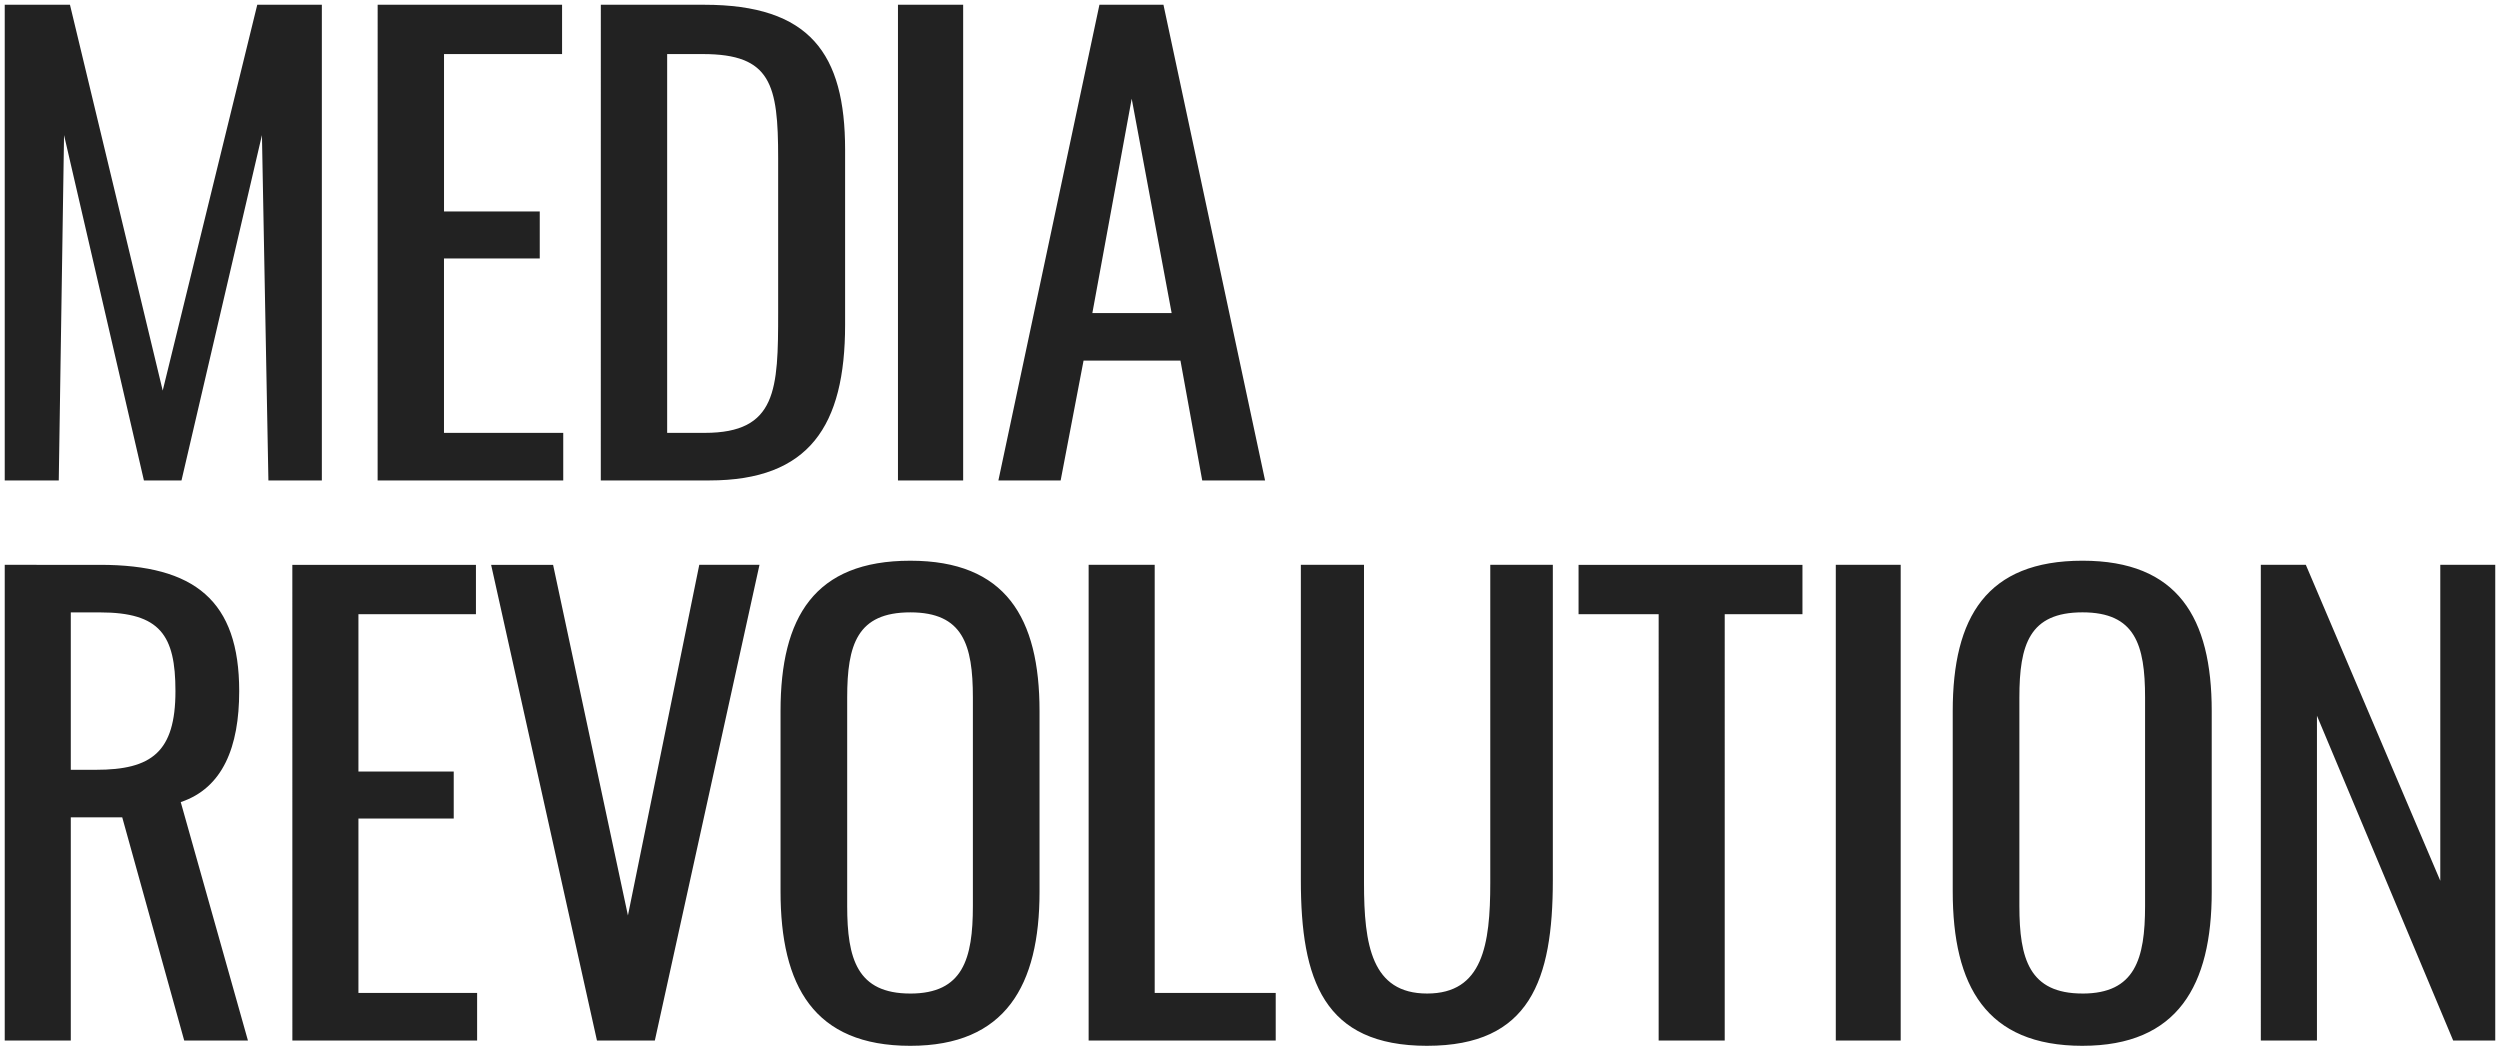
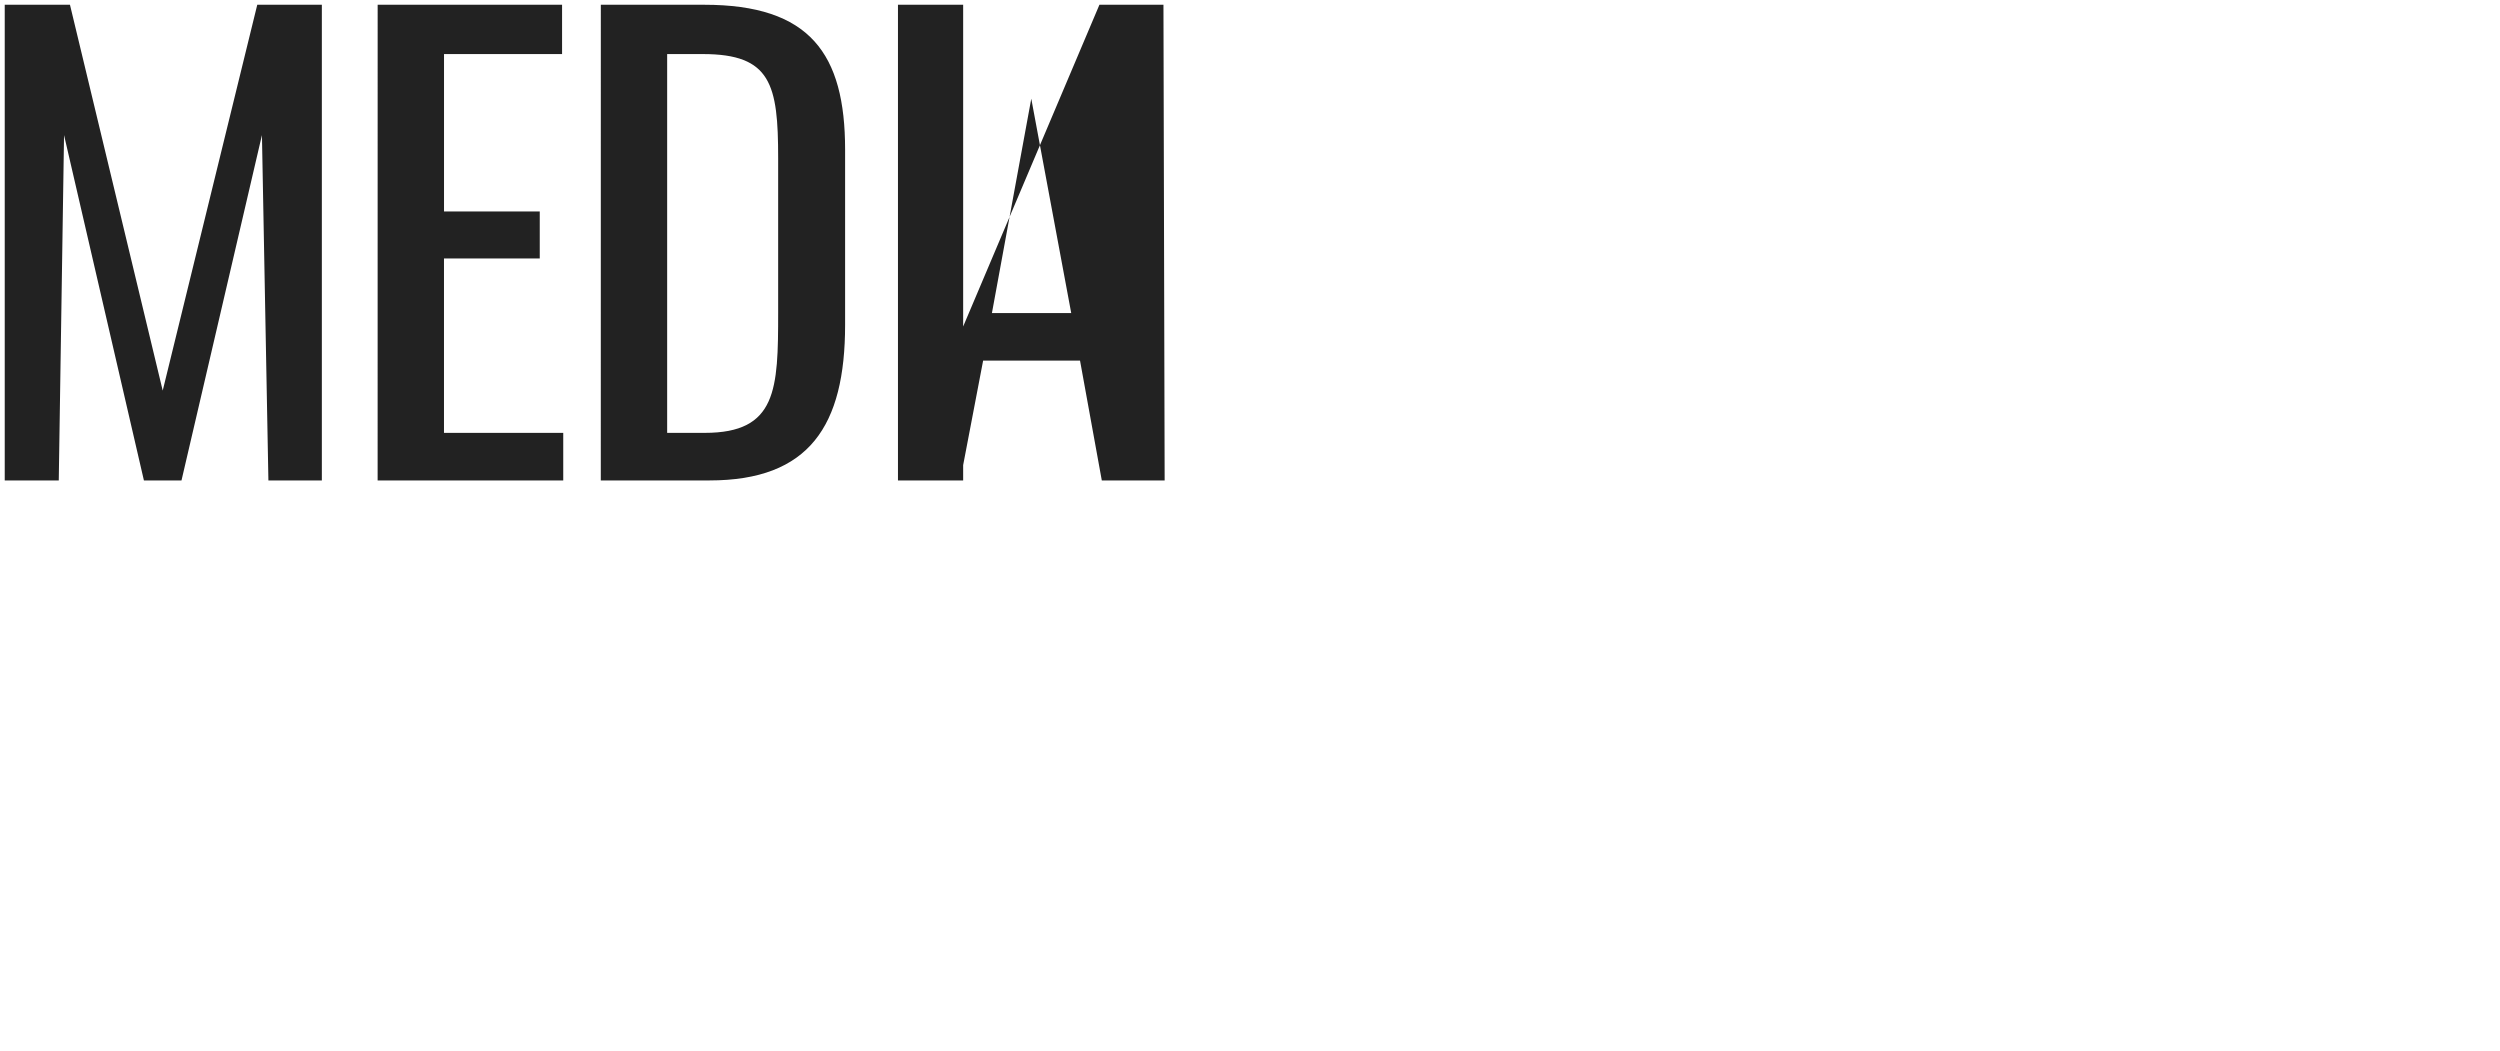
<svg xmlns="http://www.w3.org/2000/svg" width="264.149" height="111" viewBox="0 0 264.149 111">
  <g id="title_primary" transform="translate(8404.5 651.979)">
-     <path id="パス_216" data-name="パス 216" d="M9.15-70.766h5.709l.558-36.487,8.439,36.487h3.971l8.5-36.487.683,36.487h5.647v-50.263H35.833L25.842-80.26l-9.8-40.769H9.15Zm39.4,0H68.162v-5.026h-12.6v-18.43H65.68v-4.964H55.565v-16.63H68.038v-5.212H48.553Zm23.58,0h11.48c10.549,0,14.334-5.771,14.334-16.444V-105.7c0-10.177-3.723-15.327-14.893-15.327H72.133Zm7.012-5.026v-40.024h3.785c7.2,0,7.943,3.227,7.943,10.983v16.32c0,8.129-.124,12.721-7.757,12.721Zm24.387,5.026h6.888v-50.263h-6.888Zm10.611,0h6.578l2.42-12.659h10.239l2.3,12.659h6.64L131.58-121.029h-6.764Zm9.928-17.685,4.158-22.649,4.22,22.649Z" transform="translate(-8413.15 -530.45)" fill="#222" stroke="rgba(0,0,0,0)" stroke-miterlimit="10" stroke-width="1" />
-     <path id="パス_217" data-name="パス 217" d="M531.353-71.853h6.98v-23.58h5.436l6.548,23.58h6.733l-7.1-25.193c4.448-1.489,6.177-5.833,6.177-11.728,0-9.556-4.695-13.341-14.7-13.341H531.353Zm6.98-28.606v-16.63h3.089c6.362,0,7.969,2.42,7.969,8.315,0,6.453-2.533,8.315-8.4,8.315Zm23.412,28.606h19.52v-5.026h-12.54v-18.43h10.069v-4.964H568.725V-116.9h12.416v-5.212h-19.4Zm32.183,0h6.115L611.1-122.116h-6.362L597.2-85.07l-7.907-37.045h-6.548Zm33.11.558c10.069,0,13.652-6.391,13.652-16.258v-19.112c0-9.866-3.583-15.885-13.652-15.885-10.131,0-13.713,5.957-13.713,15.885v19.05C613.324-77.624,616.845-71.295,627.037-71.295Zm0-5.523c-5.621,0-6.671-3.661-6.671-9.246v-22.029c0-5.585,1.05-9,6.671-9,5.559,0,6.61,3.413,6.61,9v22.029C633.647-80.478,632.6-76.817,627.037-76.817Zm18.84,4.964h19.767v-5.026H652.858v-45.236h-6.98Zm35.766.558c10.872,0,13.281-6.95,13.281-17.5v-33.322h-6.61v33.633c0,6.516-.8,11.666-6.671,11.666s-6.671-5.15-6.671-11.666v-33.633H668.3v33.322C668.3-78.244,670.71-71.295,681.644-71.295Zm24.462-.558h6.98V-116.9H721.3v-5.212H697.643v5.212h8.463Zm18.717,0h6.857v-50.263h-6.857Zm26.068.558c10.069,0,13.652-6.391,13.652-16.258v-19.112c0-9.866-3.583-15.885-13.652-15.885-10.131,0-13.713,5.957-13.713,15.885v19.05C737.177-77.624,740.7-71.295,750.89-71.295Zm0-5.523c-5.621,0-6.671-3.661-6.671-9.246v-22.029c0-5.585,1.05-9,6.671-9,5.559,0,6.61,3.413,6.61,9v22.029C757.5-80.478,756.449-76.817,750.89-76.817Zm18.84,4.964h5.93v-34.315l14.393,34.315H794.5v-50.263h-5.807v33.384l-14.208-33.384H769.73Z" transform="translate(-8935.353 -470.184)" fill="#222" stroke="rgba(0,0,0,0)" stroke-miterlimit="10" stroke-width="1" />
+     <path id="パス_216" data-name="パス 216" d="M9.15-70.766h5.709l.558-36.487,8.439,36.487h3.971l8.5-36.487.683,36.487h5.647v-50.263H35.833L25.842-80.26l-9.8-40.769H9.15Zm39.4,0H68.162v-5.026h-12.6v-18.43H65.68v-4.964H55.565v-16.63H68.038v-5.212H48.553Zm23.58,0h11.48c10.549,0,14.334-5.771,14.334-16.444V-105.7c0-10.177-3.723-15.327-14.893-15.327H72.133Zm7.012-5.026v-40.024h3.785c7.2,0,7.943,3.227,7.943,10.983v16.32c0,8.129-.124,12.721-7.757,12.721Zm24.387,5.026h6.888v-50.263h-6.888Zh6.578l2.42-12.659h10.239l2.3,12.659h6.64L131.58-121.029h-6.764Zm9.928-17.685,4.158-22.649,4.22,22.649Z" transform="translate(-8413.15 -530.45)" fill="#222" stroke="rgba(0,0,0,0)" stroke-miterlimit="10" stroke-width="1" />
  </g>
</svg>